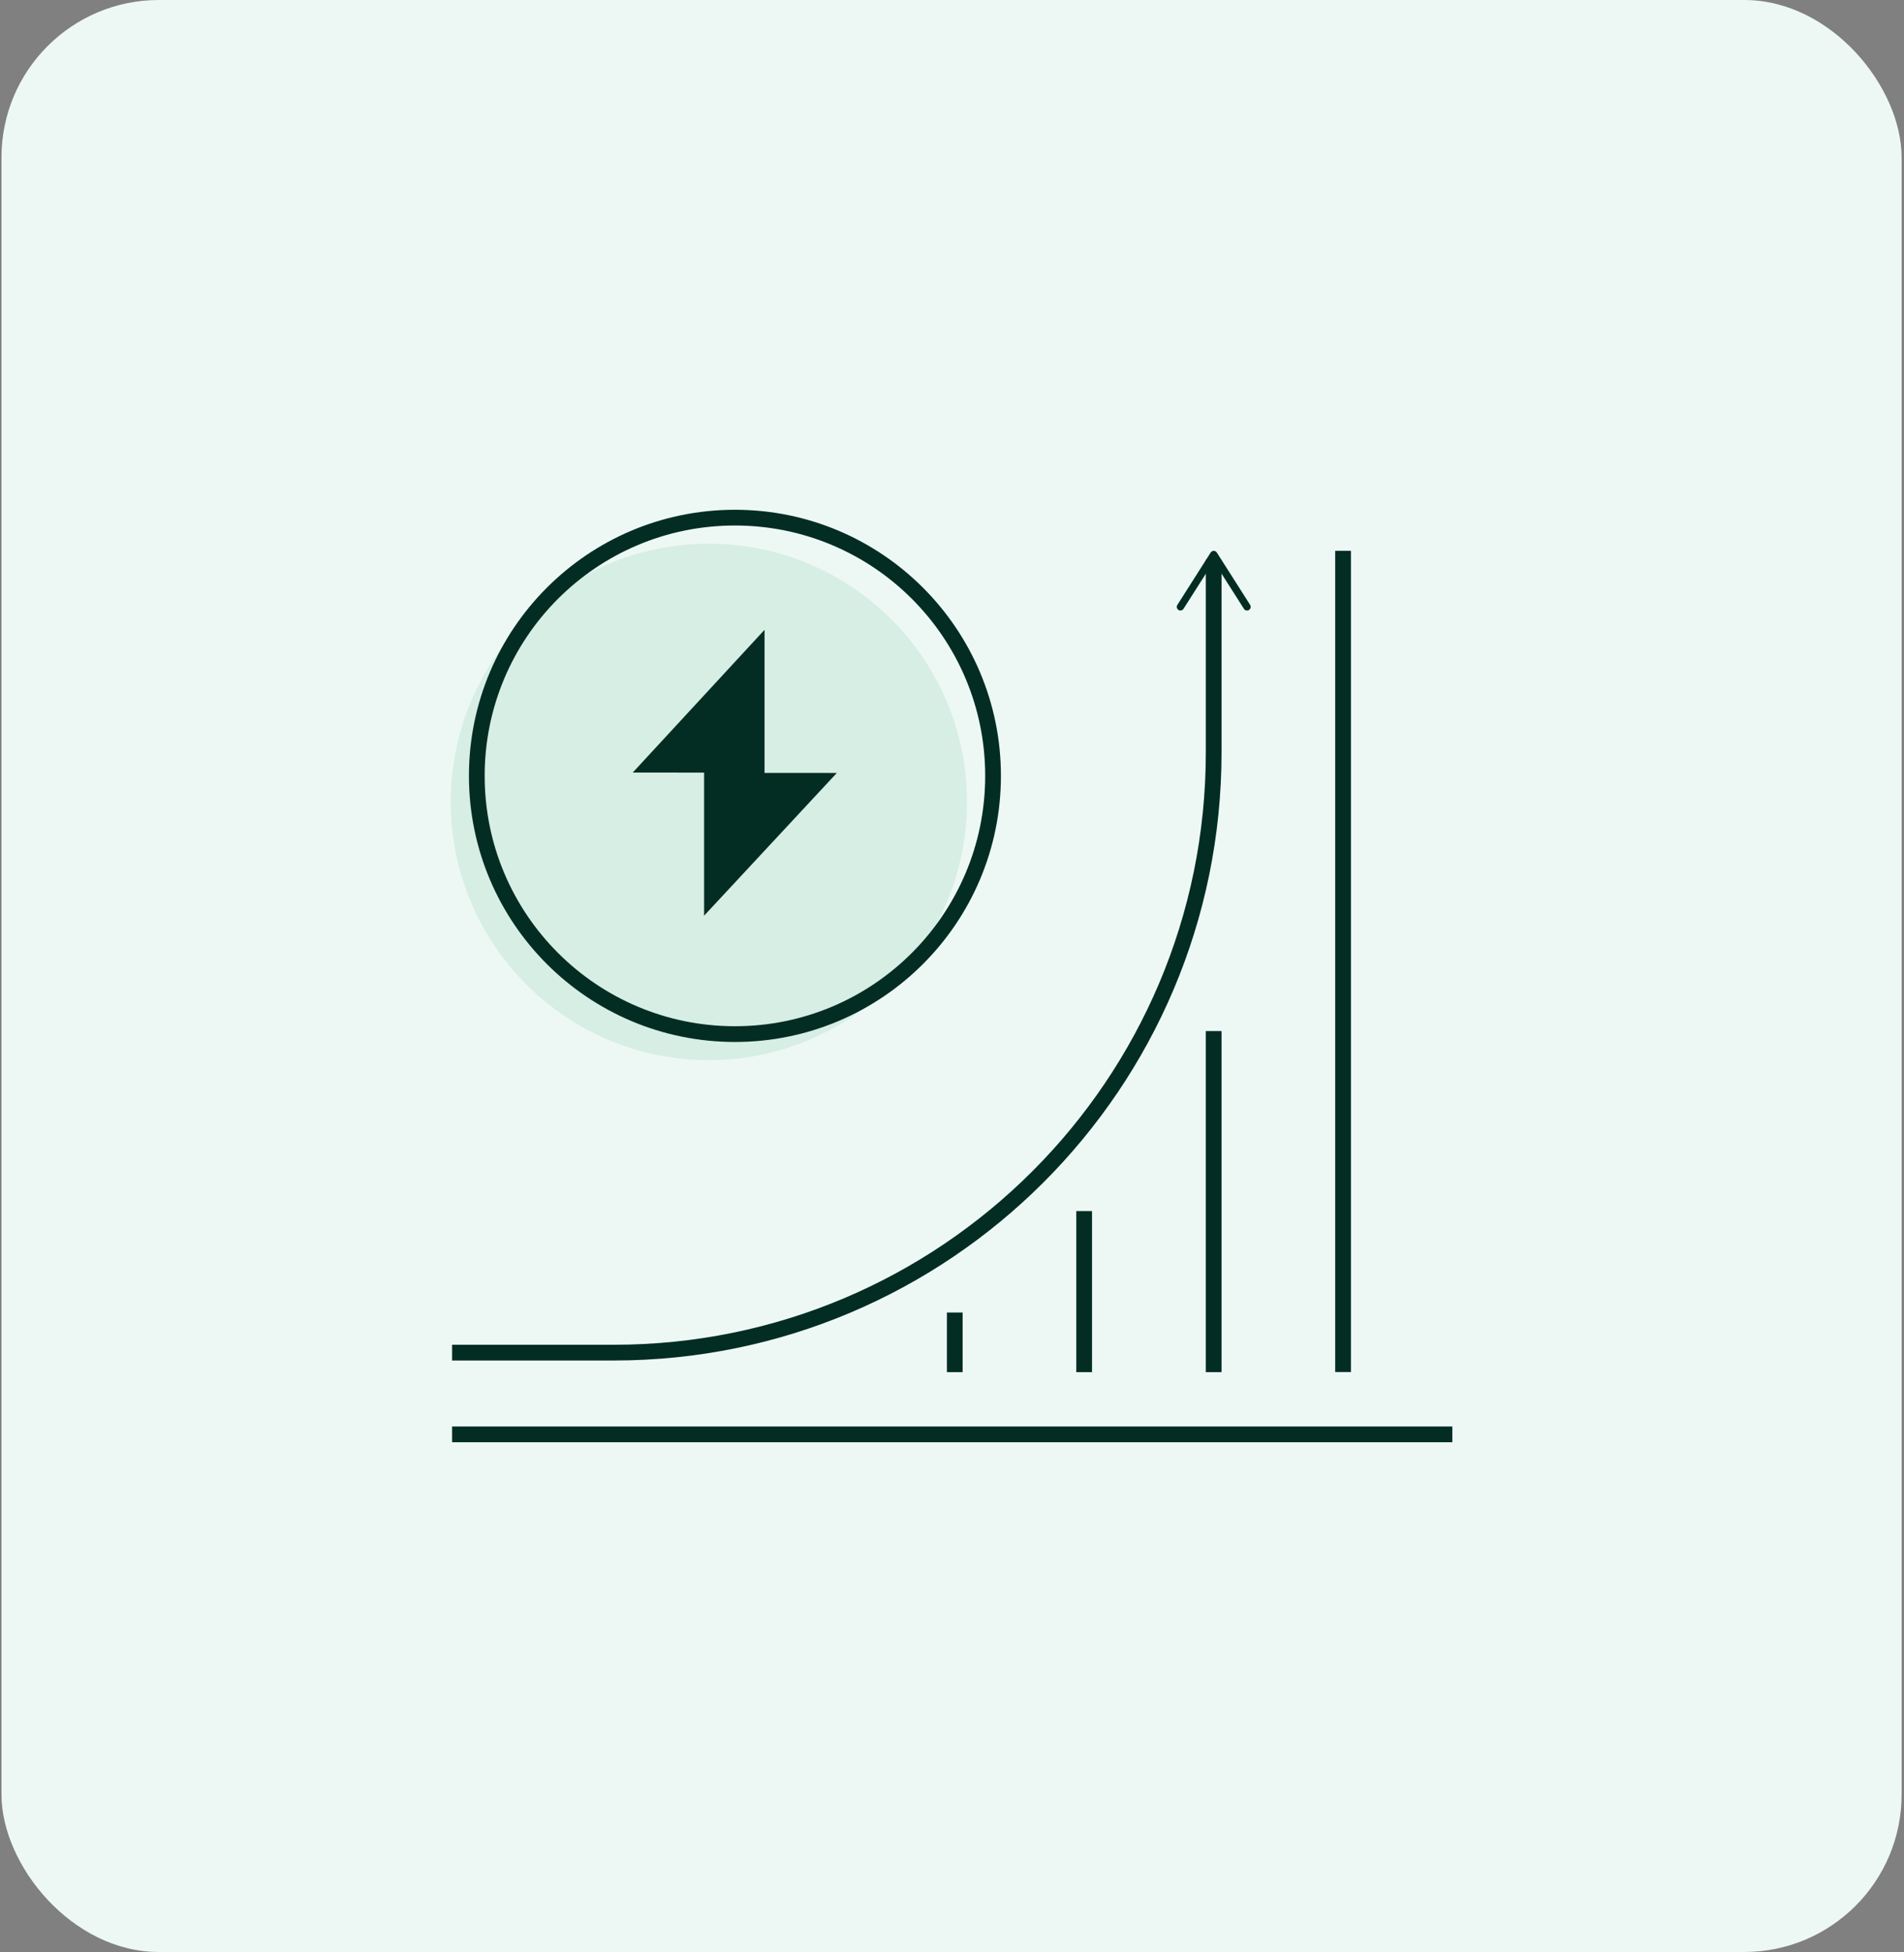
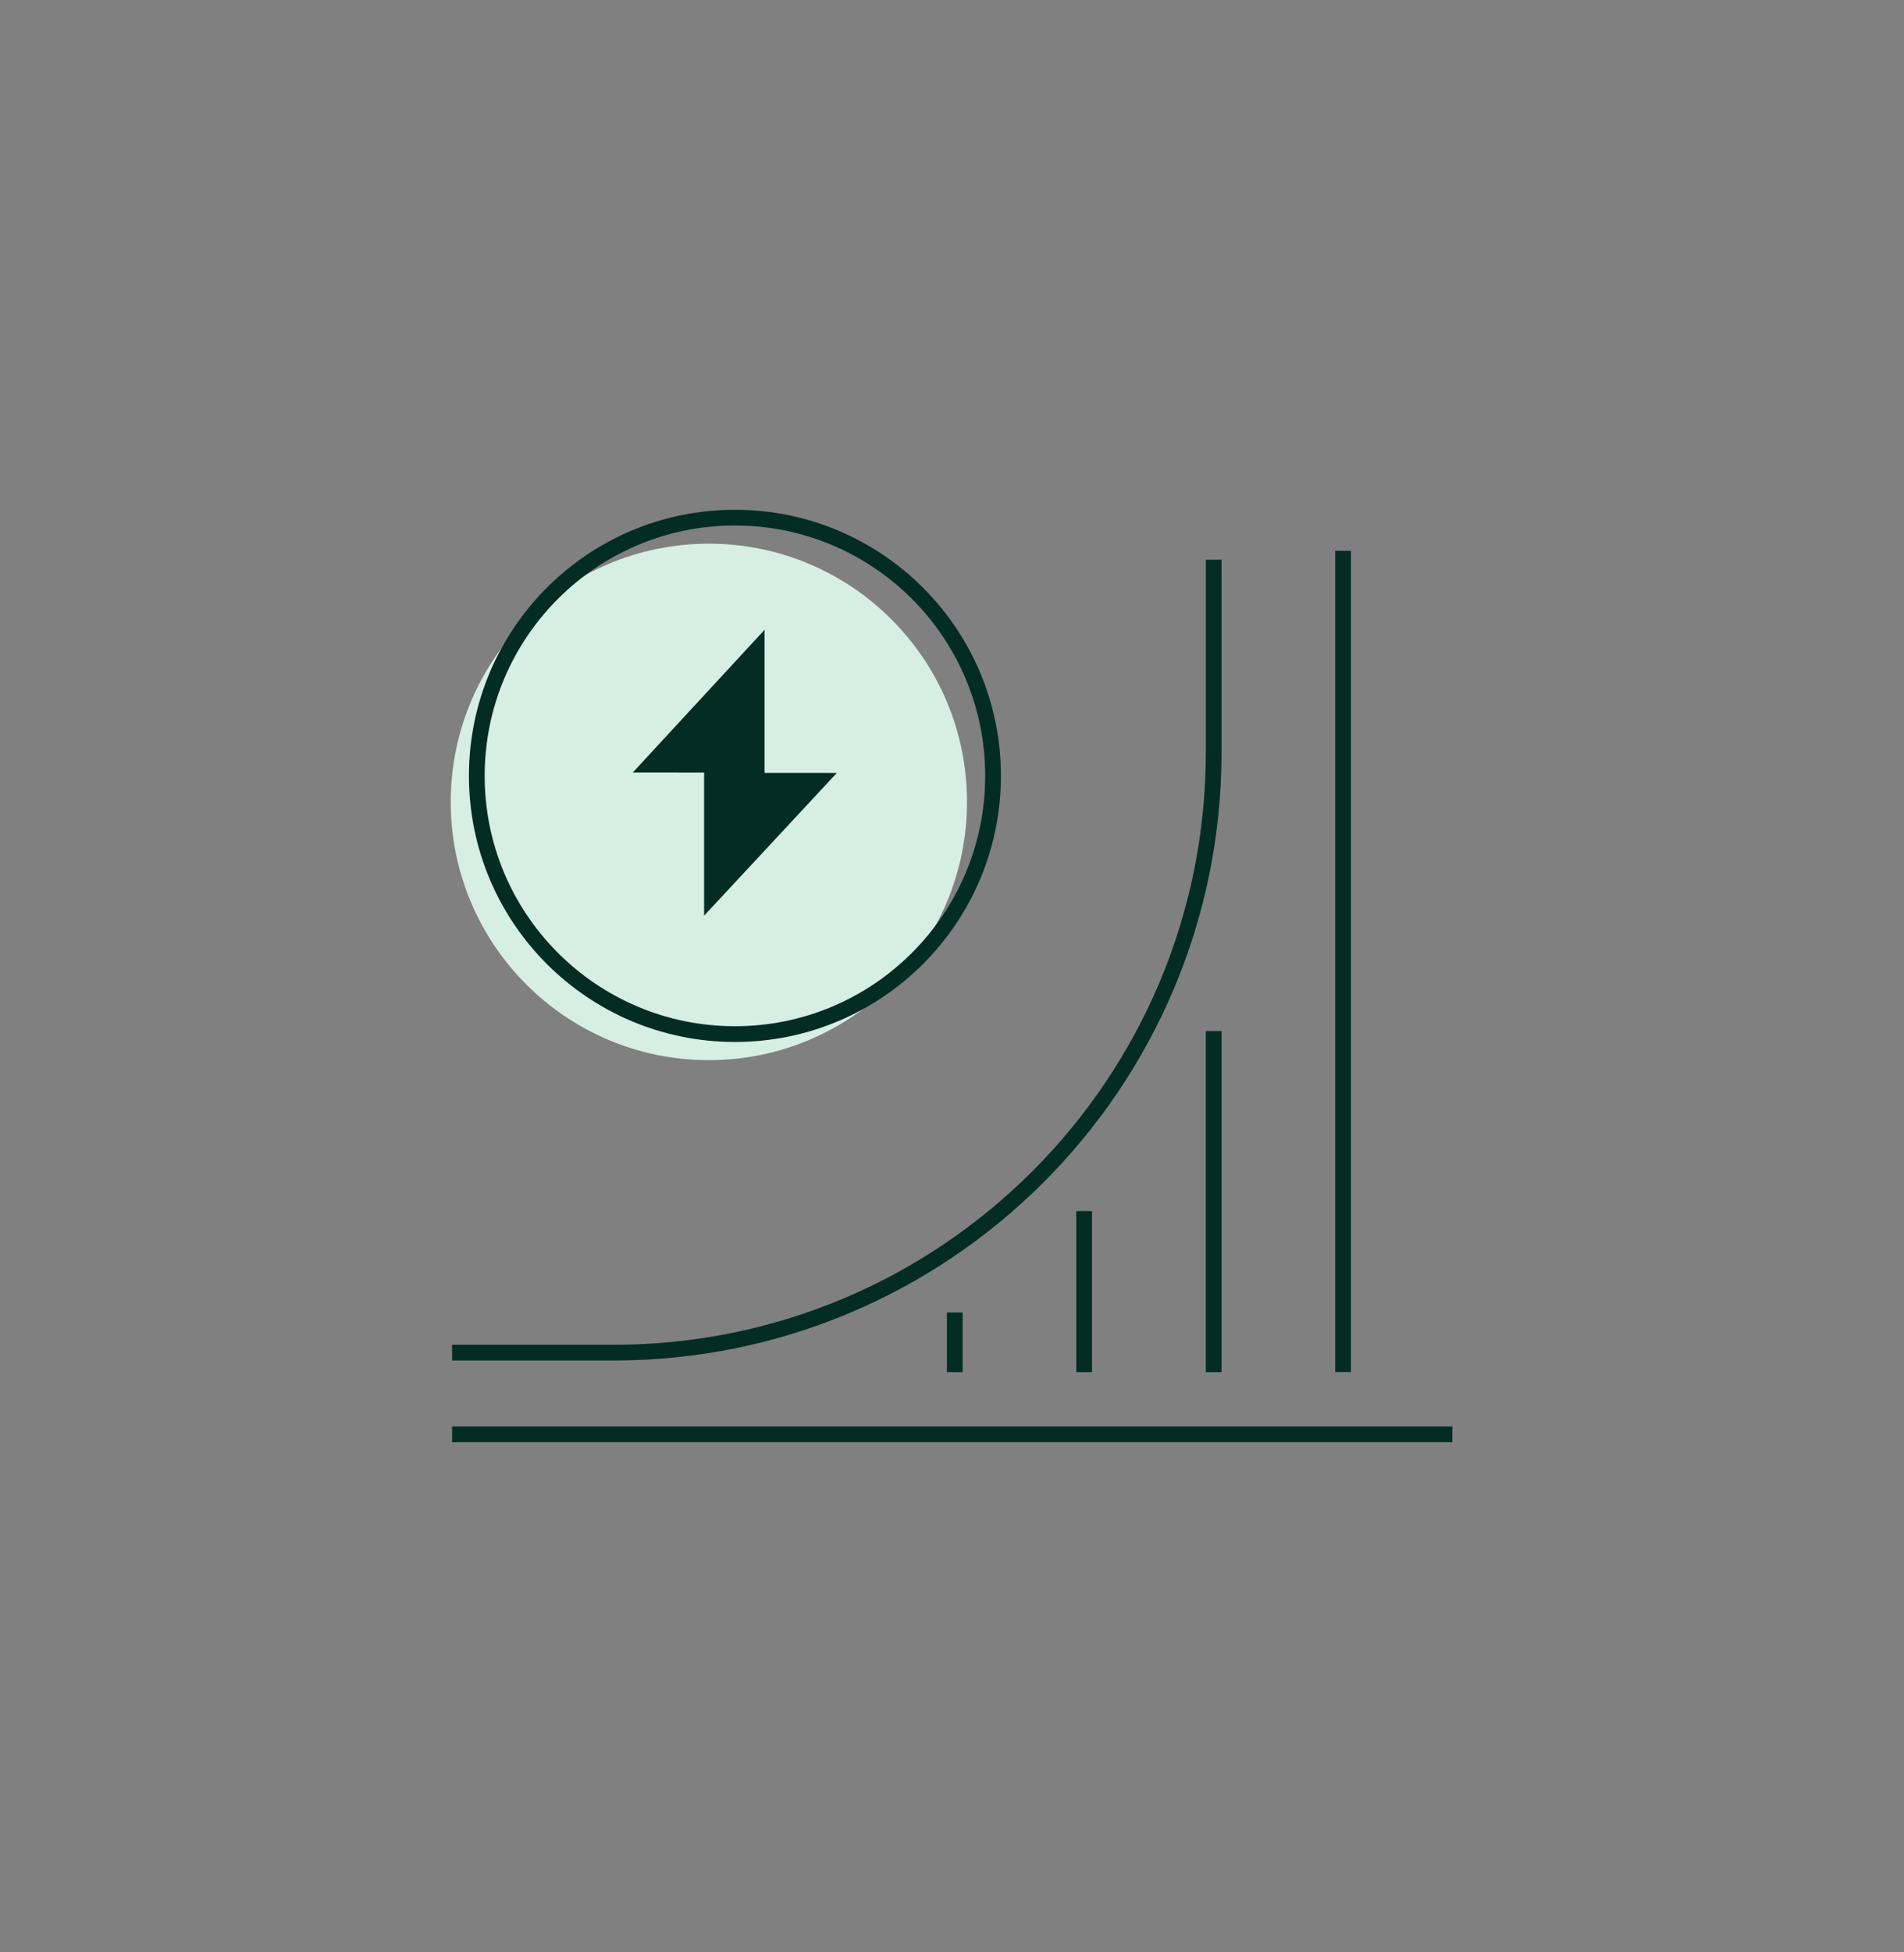
<svg xmlns="http://www.w3.org/2000/svg" width="121" height="124" viewBox="0 0 121 124" fill="none">
  <rect x="0" y="0" width="121" height="124" fill="#808080" stroke="none" />
  <g clip-path="url(#clip0_89_16906)">
-     <rect x="0.094" width="120.754" height="124" rx="10" fill="#EDF8F4" />
    <path d="M77.129 87.166V65.497" stroke="#032D23" stroke-miterlimit="10" />
    <path d="M28.73 91.117H92.296" stroke="#032D23" stroke-miterlimit="10" />
    <path d="M85.352 87.159V34.991" stroke="#032D23" stroke-miterlimit="10" />
    <path d="M68.898 87.166V76.934" stroke="#032D23" stroke-miterlimit="10" />
    <path d="M60.676 87.166V83.376" stroke="#032D23" stroke-miterlimit="10" />
    <g style="mix-blend-mode:multiply">
      <path d="M45.048 67.346C54.108 67.346 61.453 60.002 61.453 50.942C61.453 41.883 54.108 34.538 45.048 34.538C35.989 34.538 28.645 41.883 28.645 50.942C28.645 60.002 35.989 67.346 45.048 67.346Z" fill="#D7EEE5" />
    </g>
    <path d="M77.13 35.554V47.794C77.13 68.855 60.058 85.926 38.998 85.926H28.73" stroke="#032D23" stroke-miterlimit="10" />
-     <path d="M74.89 38.746C74.998 38.816 75.142 38.783 75.213 38.674L77.132 35.661L79.051 38.674C79.121 38.783 79.266 38.816 79.374 38.746C79.481 38.676 79.514 38.531 79.446 38.424L77.33 35.101C77.288 35.033 77.214 34.993 77.134 34.993C77.055 34.993 76.98 35.036 76.938 35.101L74.823 38.424C74.797 38.464 74.785 38.505 74.785 38.55C74.785 38.627 74.823 38.702 74.893 38.748L74.89 38.746Z" fill="#032D23" />
    <path d="M46.705 65.691C55.764 65.691 63.109 58.346 63.109 49.287C63.109 40.227 55.764 32.883 46.705 32.883C37.645 32.883 30.301 40.227 30.301 49.287C30.301 58.346 37.645 65.691 46.705 65.691Z" stroke="#032D23" stroke-miterlimit="10" />
    <path d="M40.211 49.076L48.587 40.009V49.1L53.18 49.102L44.746 58.169V49.081L40.211 49.076Z" fill="#032D23" />
  </g>
  <defs>
    <clipPath id="clip0_89_16906">
      <rect x="0.094" width="120.754" height="124" rx="10" fill="white" />
    </clipPath>
  </defs>
</svg>